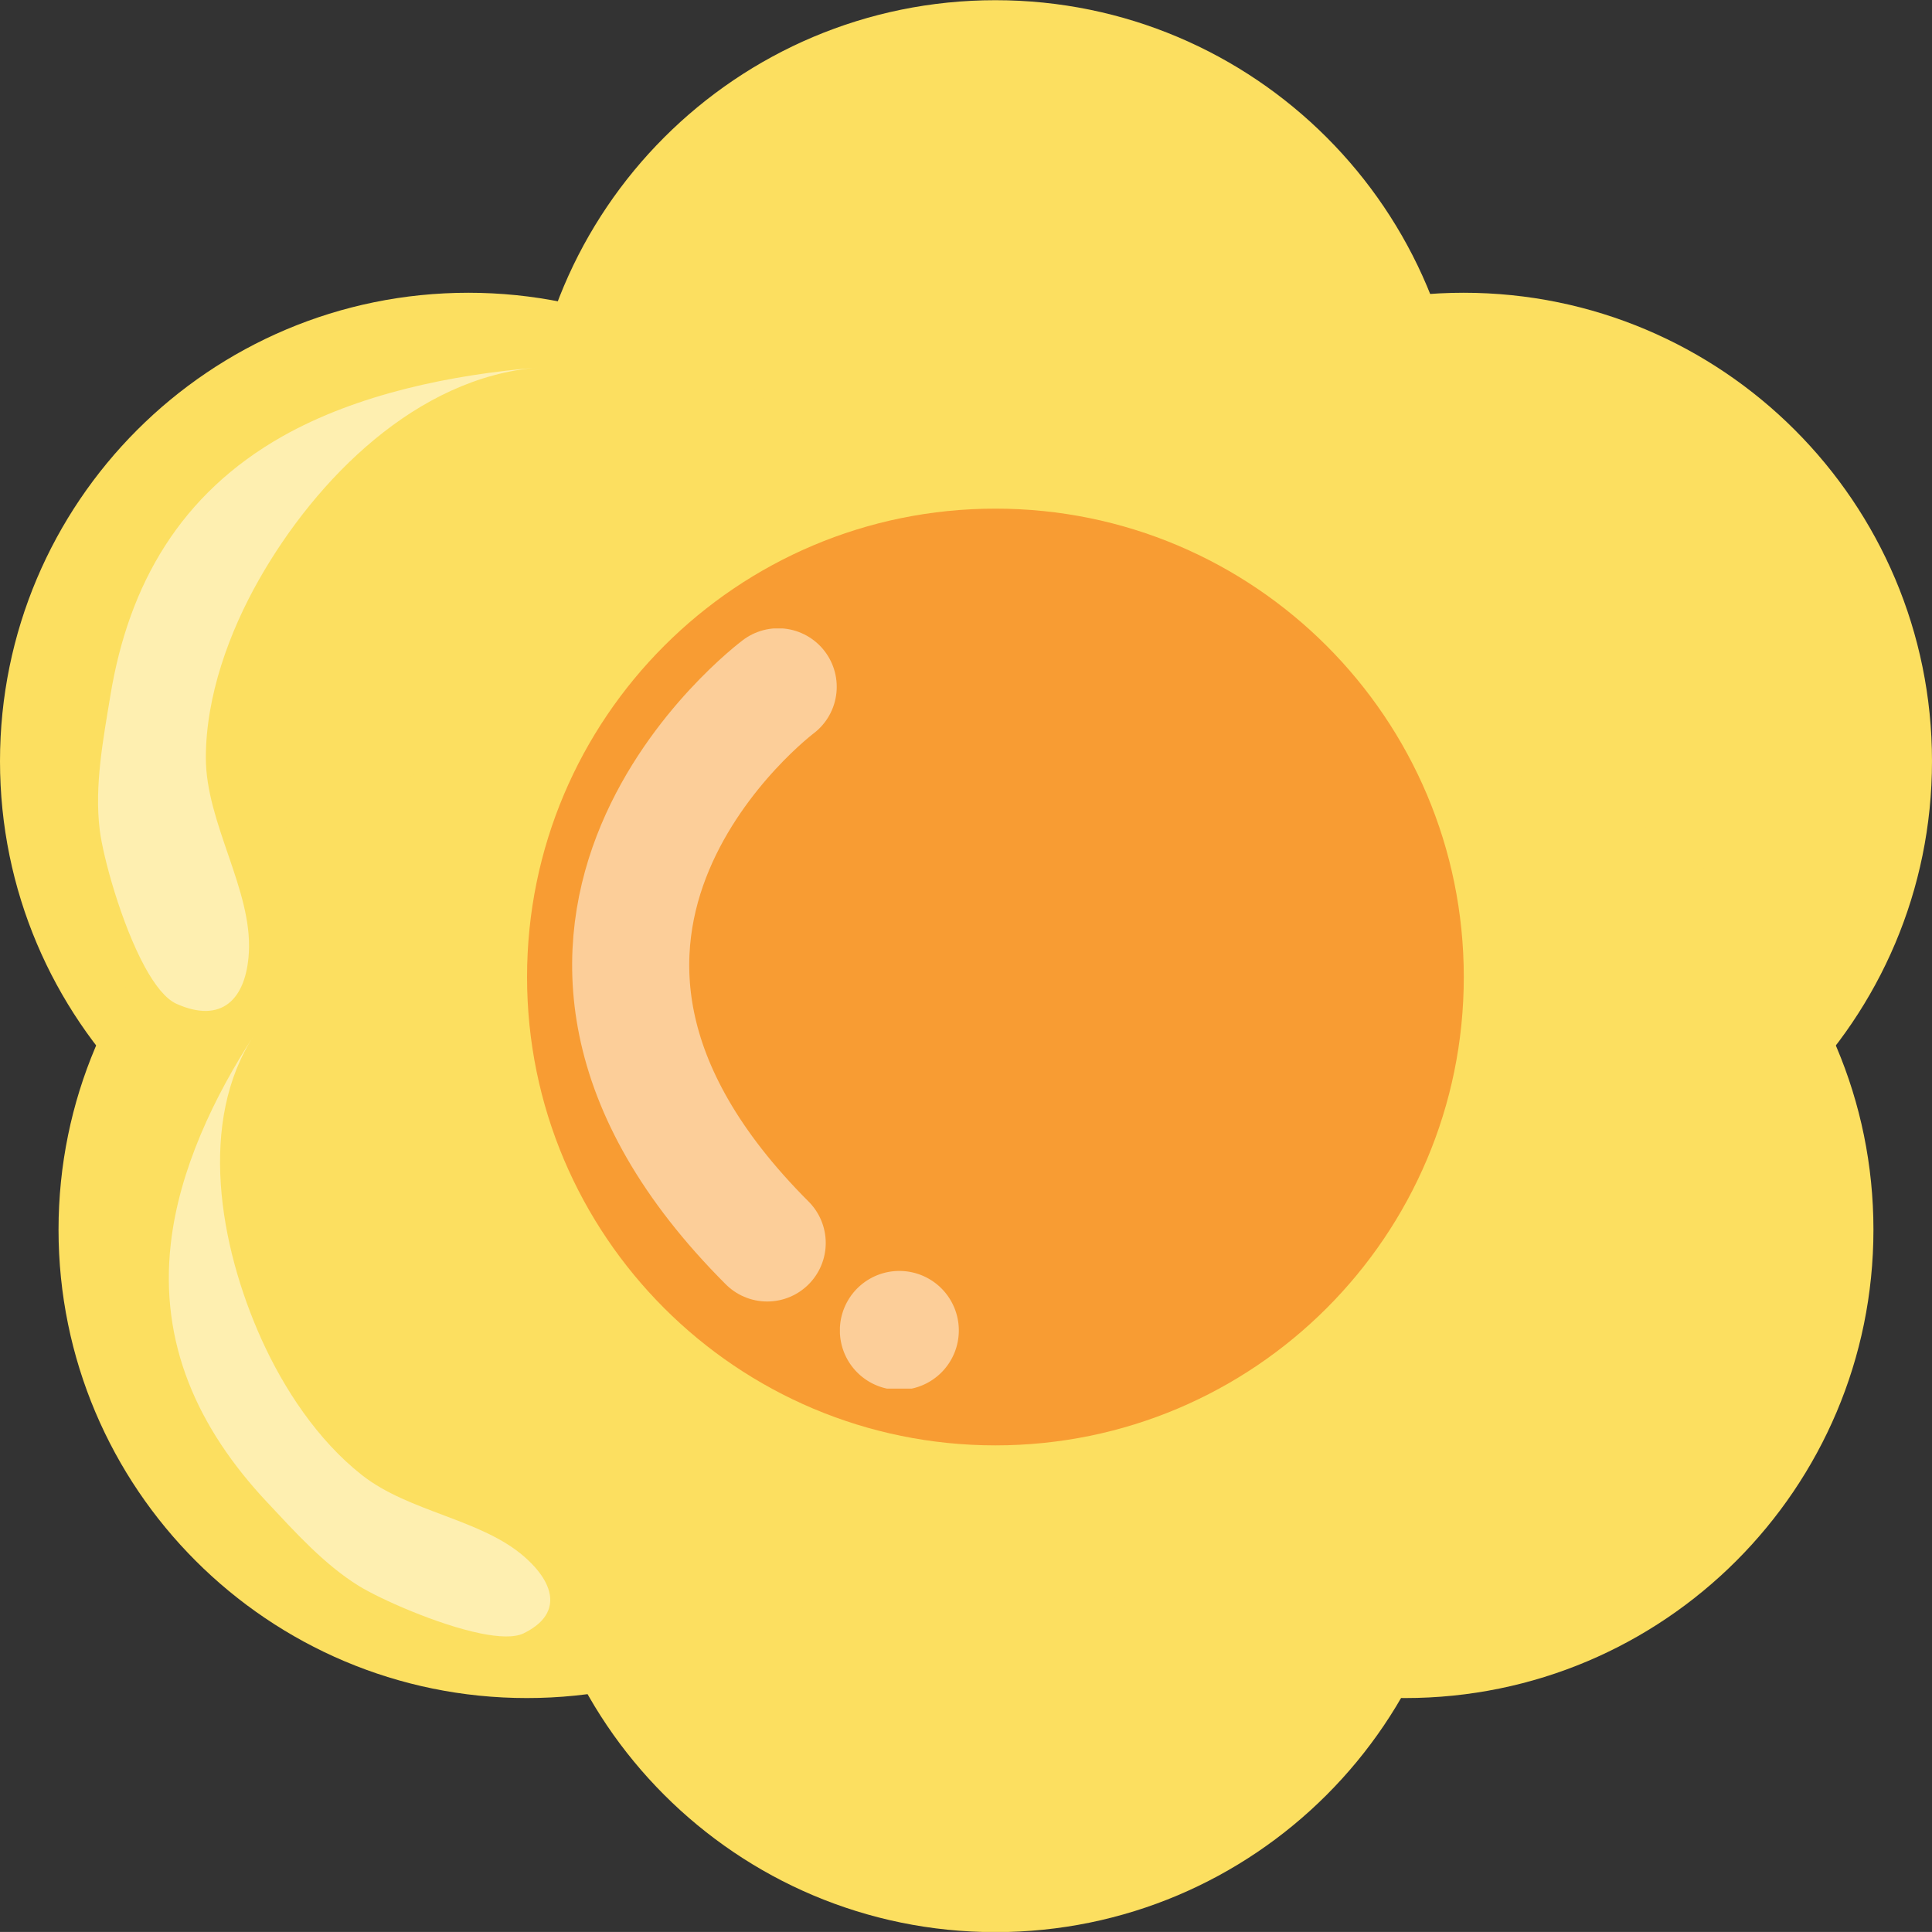
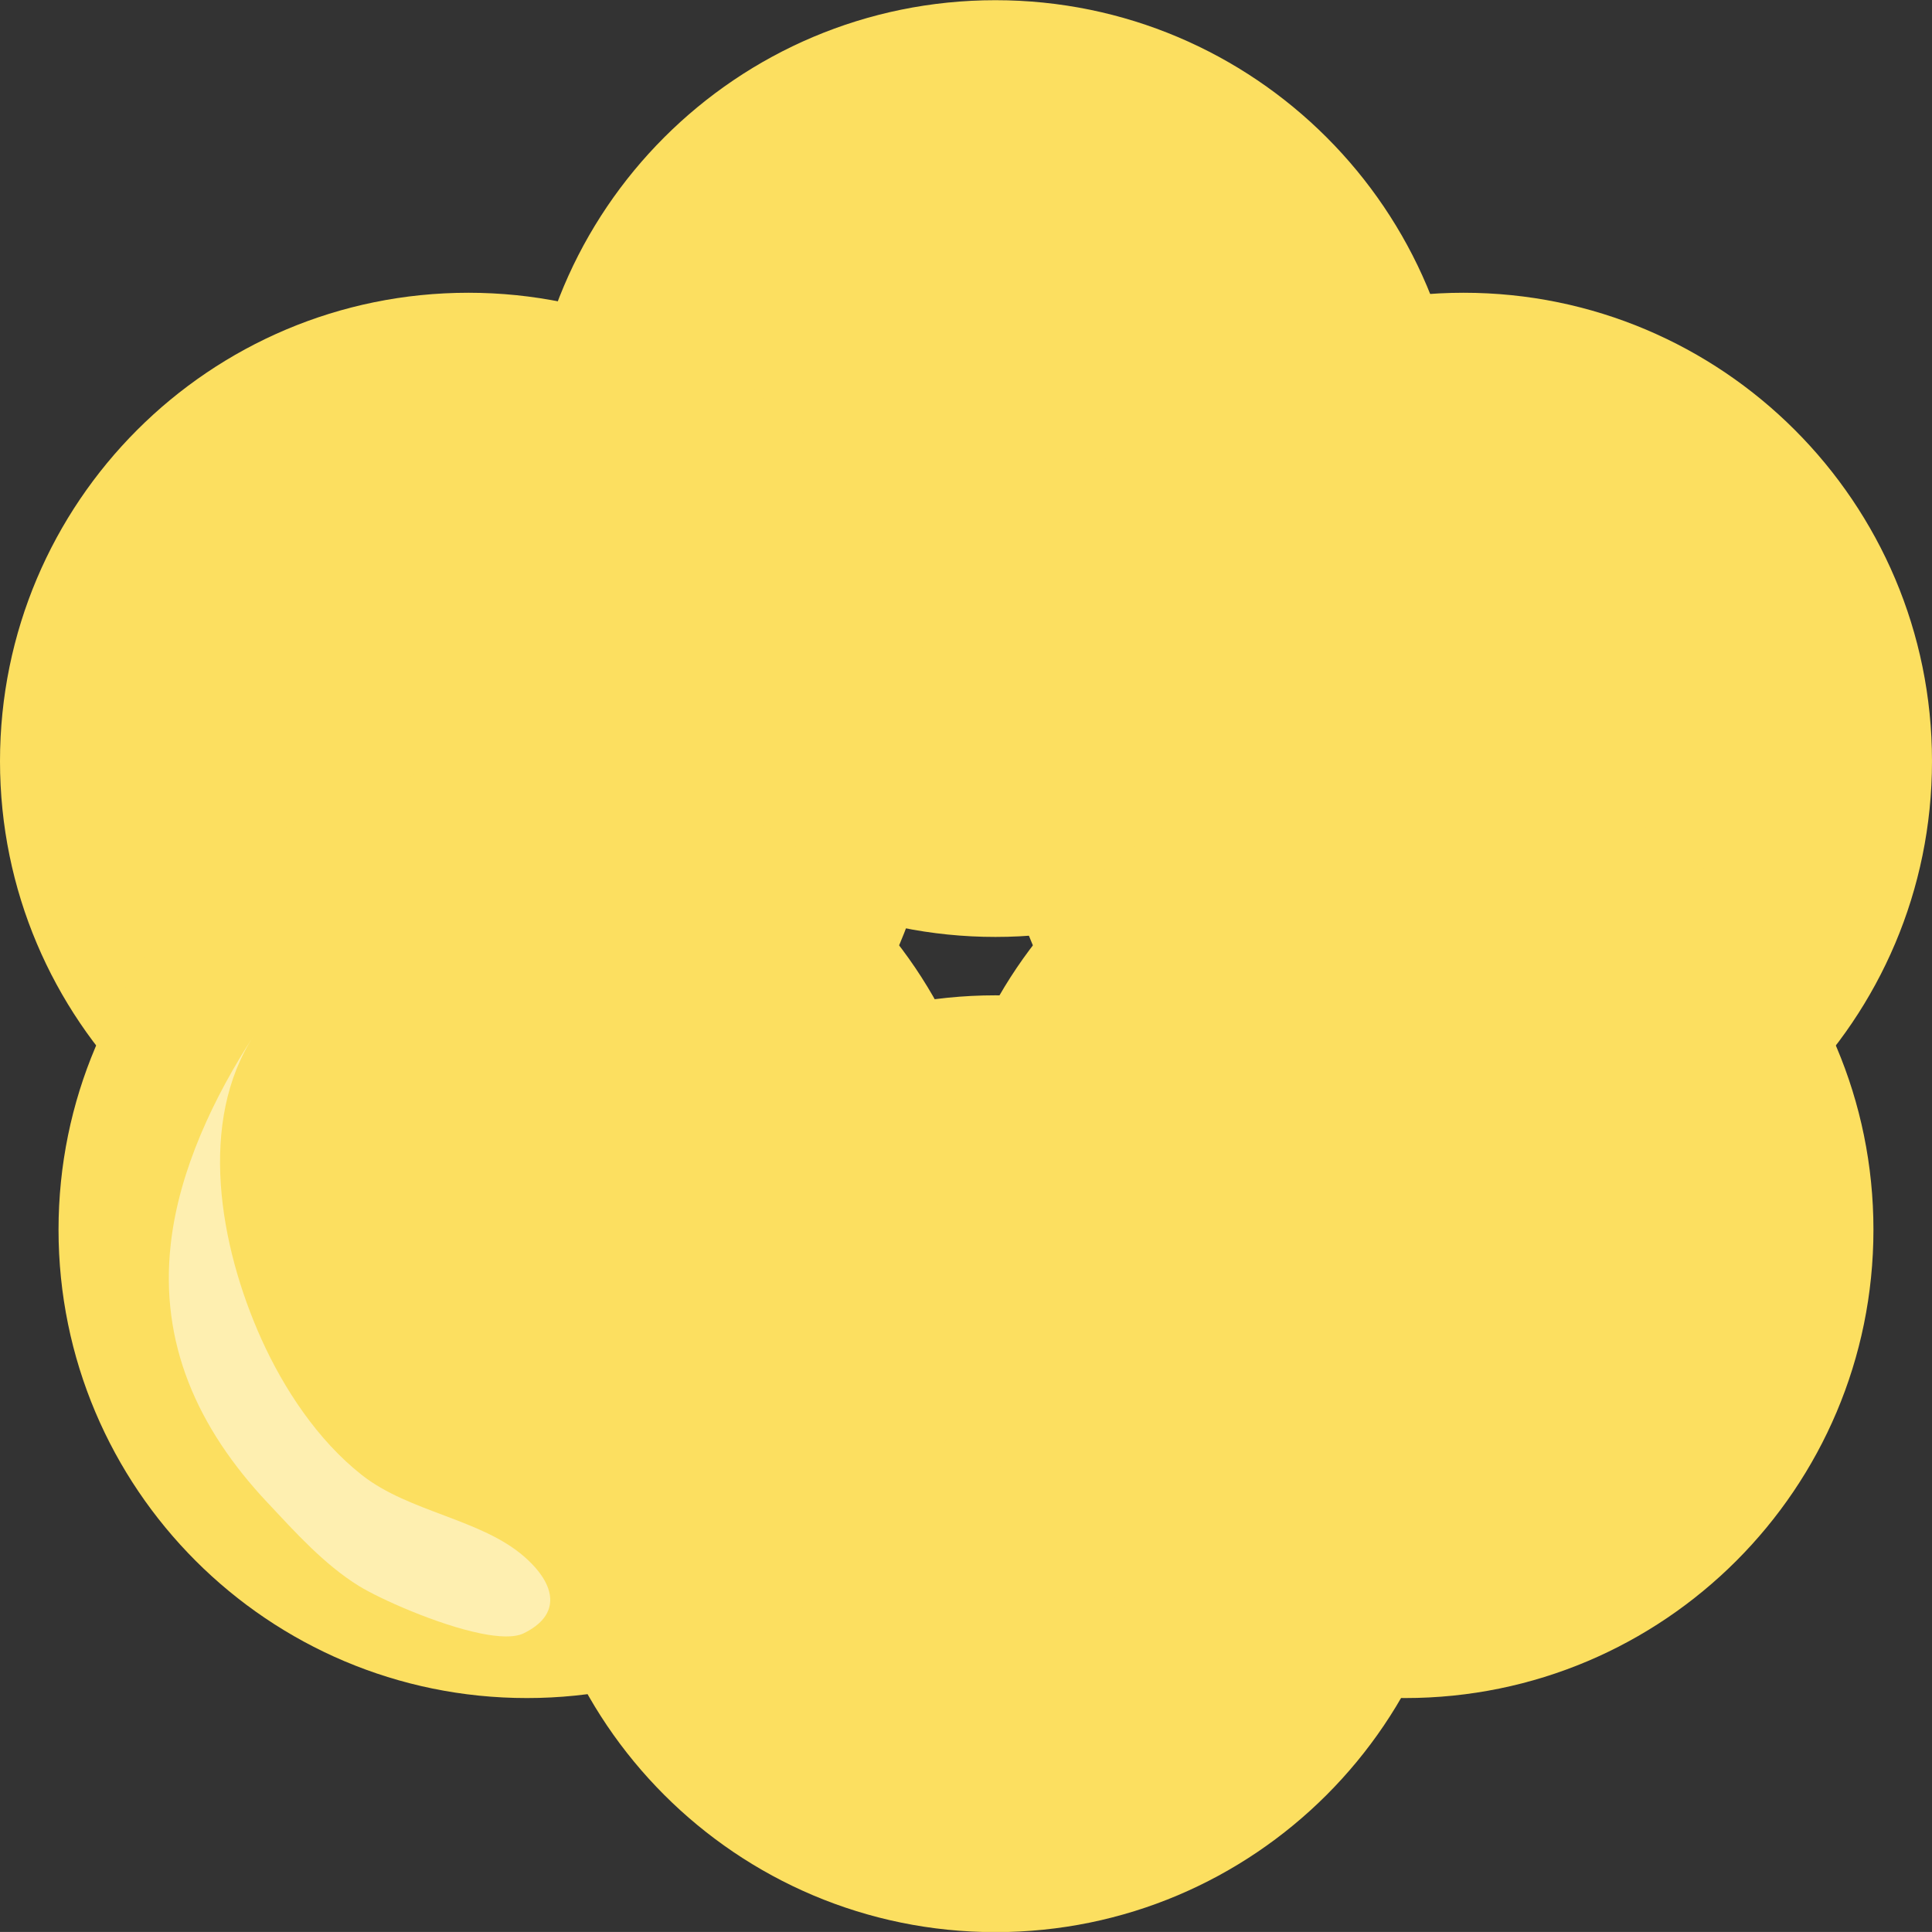
<svg xmlns="http://www.w3.org/2000/svg" viewBox="0 0 60.41 60.409">
  <rect x="0" y="0" width="60.41" height="60.409" fill="#333333" stroke="none" />
  <defs>
    <clipPath id="d" clipPathUnits="userSpaceOnUse">
      <path d="M27.175 165.49h9.541v-15.032h-9.541v15.032z" />
    </clipPath>
    <clipPath id="c" clipPathUnits="userSpaceOnUse">
-       <path d="M25.404 182.2h11.003v-16.093H25.404V182.2z" />
-     </clipPath>
+       </clipPath>
    <clipPath id="b" clipPathUnits="userSpaceOnUse">
-       <path d="M43.962 159.64h2.975v-2.975h-2.975v2.975z" />
-     </clipPath>
+       </clipPath>
    <clipPath id="a" clipPathUnits="userSpaceOnUse">
-       <path d="M37.264 175.68h6.618v-16.842h-6.618v16.842z" />
-     </clipPath>
+       </clipPath>
  </defs>
  <path d="M45.77 14.65c0 8.09-6.558 14.646-14.645 14.646S16.48 22.74 16.48 14.65 23.037.006 31.125.006 45.77 6.56 45.77 14.65M45.77 45.77c0 8.086-6.558 14.644-14.645 14.644S16.48 53.856 16.48 45.77c0-8.09 6.557-14.648 14.645-14.648S45.77 37.68 45.77 45.77" fill="#fcdf60" />
  <path d="M29.29 23.8c0 8.087-6.559 14.644-14.645 14.644C6.556 38.444 0 31.887 0 23.8 0 15.71 6.556 9.154 14.645 9.154c8.086 0 14.645 6.556 14.645 14.646" fill="#fcdf60" />
  <path d="M31.12 38.45c0 8.09-6.556 14.645-14.645 14.645-8.087 0-14.645-6.555-14.645-14.645 0-8.088 6.558-14.644 14.645-14.644 8.089 0 14.645 6.556 14.645 14.644M31.12 23.8c0 8.087 6.559 14.644 14.645 14.644 8.088 0 14.645-6.557 14.645-14.644 0-8.09-6.558-14.646-14.645-14.646-8.086 0-14.645 6.556-14.645 14.646" fill="#fcdf60" />
  <path d="M29.29 38.45c0 8.09 6.558 14.645 14.645 14.645S58.579 46.54 58.579 38.45c0-8.088-6.556-14.644-14.644-14.644S29.29 30.362 29.29 38.45" fill="#fcdf60" />
-   <path d="M45.77 30.55c0 8.09-6.558 14.644-14.645 14.644S16.48 38.64 16.48 30.55s6.557-14.646 14.645-14.646S45.77 22.46 45.77 30.55" fill="#f89c33" />
  <g clip-path="url(#a)" opacity=".5" transform="matrix(1.25 0 0 -1.25 -28.69 239.25)">
    <path d="M42.418 174.22s-8.115-6.071-.275-13.912" stroke="#fff" stroke-linecap="round" stroke-width="2.929" fill="none" />
  </g>
  <g clip-path="url(#b)" opacity=".5" transform="matrix(1.25 0 0 -1.25 -28.69 239.25)">
-     <path d="M46.936 158.16a1.488 1.488 0 10-2.975-.003 1.488 1.488 0 002.975.003" fill="#fff" />
-   </g>
+     </g>
  <g clip-path="url(#c)" opacity=".5" transform="matrix(1.25 0 0 -1.25 -28.69 239.25)">
    <path d="M26.577 167.21c-.589 1.078-1.049 2.756-1.131 3.435-.135 1.103.088 2.266.267 3.355.459 2.801 1.765 5.046 4.295 6.48 1.883 1.066 4.259 1.553 6.4 1.725-3.035-.244-5.546-2.789-6.971-5.293-.754-1.326-1.334-2.923-1.336-4.464-.001-1.641 1.169-3.311 1.076-4.883-.068-1.161-.678-1.783-1.813-1.274-.272.124-.541.469-.787.919" fill="#fff" />
  </g>
  <g clip-path="url(#d)" opacity=".5" transform="matrix(1.25 0 0 -1.25 -28.69 239.25)">
    <path d="M34.977 150.54c-1.078.219-2.523.863-3.053 1.191-.864.536-1.585 1.339-2.273 2.073-1.774 1.883-2.71 4.013-2.426 6.492.208 1.845 1.092 3.687 2.078 5.201-1.398-2.144-.872-5.238.187-7.592.563-1.247 1.407-2.53 2.515-3.403 1.179-.928 2.985-1.098 4.064-2.044.801-.702.932-1.456-.025-1.918-.23-.108-.616-.092-1.067 0" fill="#fff" />
  </g>
</svg>